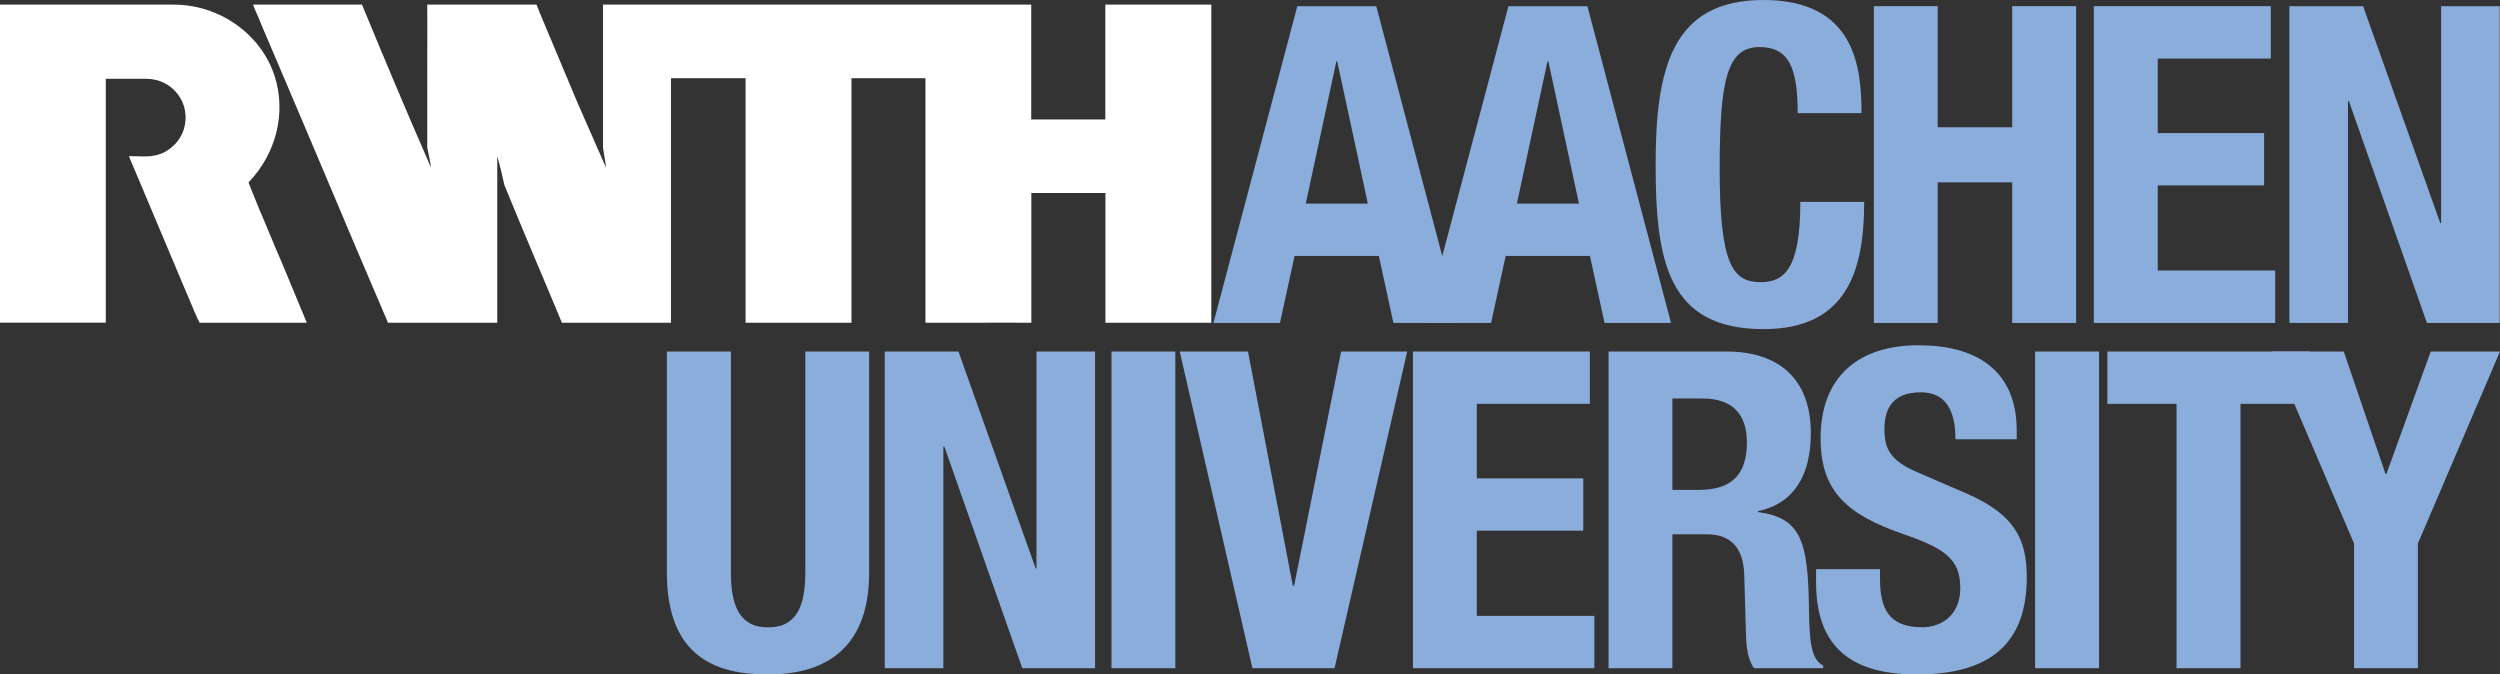
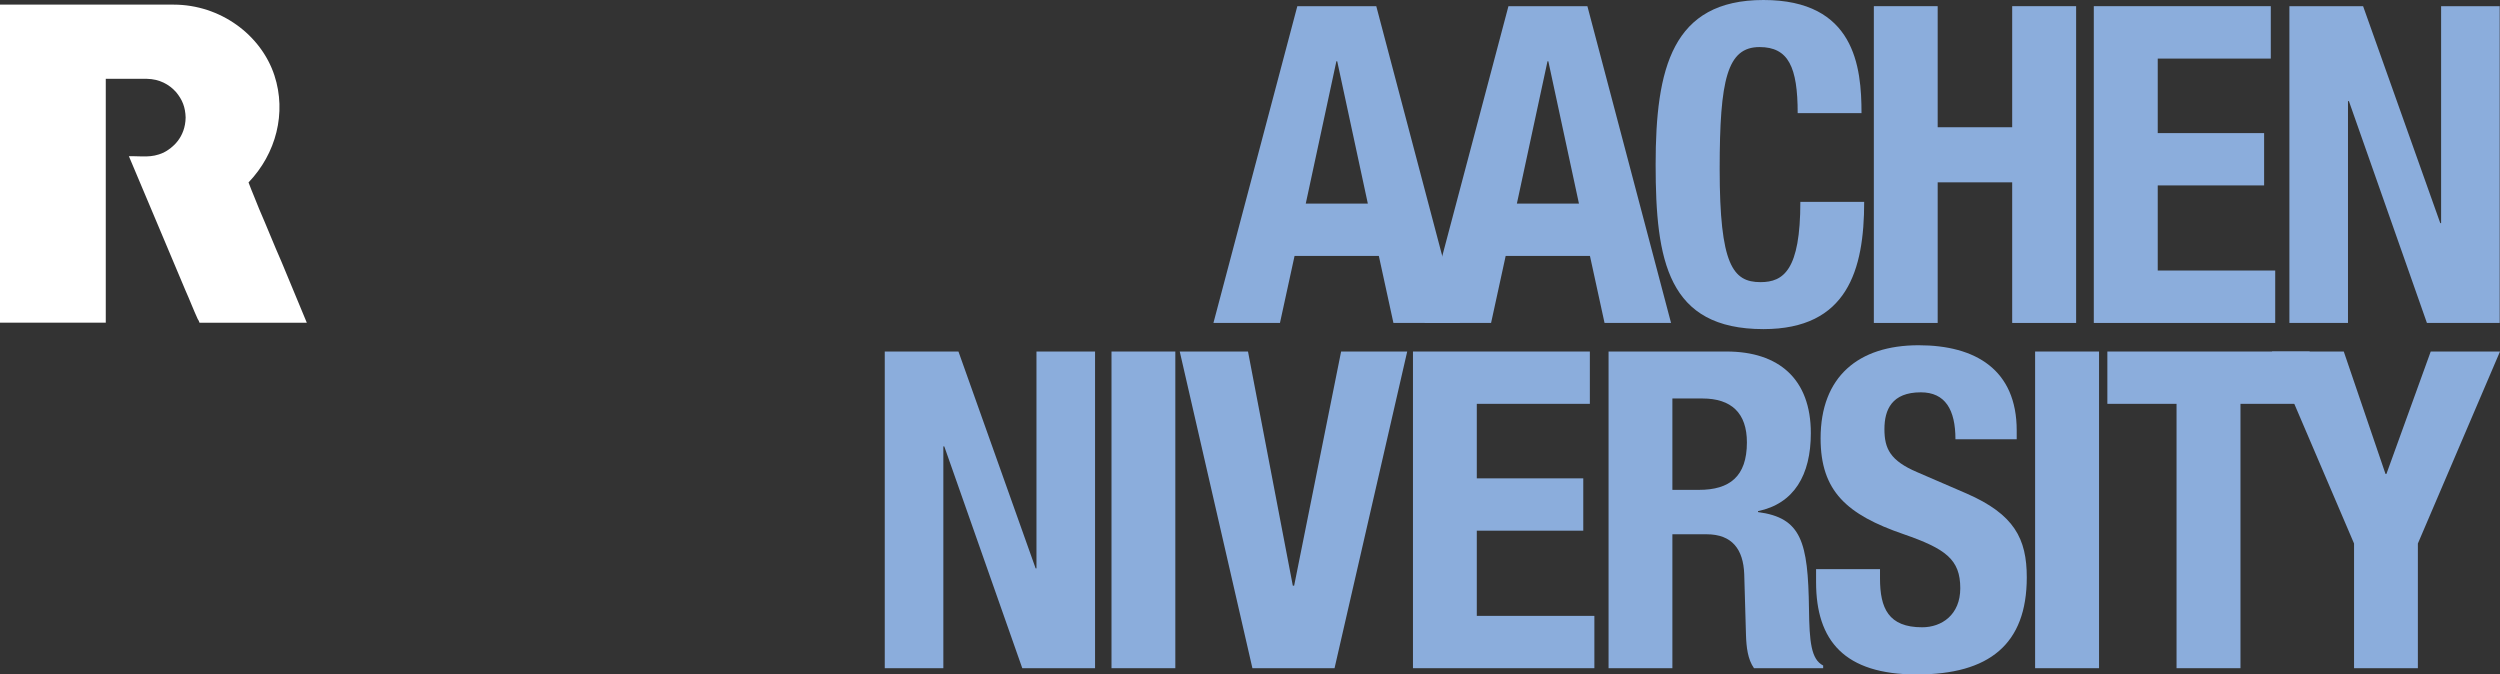
<svg xmlns="http://www.w3.org/2000/svg" id="Ebene_2" data-name="Ebene 2" viewBox="0 0 243.23 65.61">
  <rect x="0" y="0" width="243.23" height="65.61" fill="#333333" stroke="none" />
  <defs>
    <style>
      .cls-1, .cls-2 {
        fill: #8baddc;
      }

      .cls-1, .cls-2, .cls-3, .cls-4 {
        stroke-width: 0px;
      }

      .cls-1, .cls-4 {
        fill-rule: evenodd;
      }

      .cls-3, .cls-4 {
        fill: #fff;
      }
    </style>
  </defs>
  <g id="Ebene_1-2" data-name="Ebene 1">
    <g>
      <path class="cls-4" d="m10.3,31.39H0V.45h16.88c4.58,0,8.53,2.96,9.82,6.89,1.19,3.64.17,7.6-2.52,10.41.36.97.71,1.73,1.04,2.6.75,1.72,1.43,3.45,2.18,5.15l2.45,5.9h-10.44s-.08-.25-.17-.35c-.42-.91-.79-1.89-1.2-2.8l-2.51-5.96c-1-2.41-1.99-4.68-2.99-7.09,1.24-.03,2.17.2,3.37-.35.84-.42,2.12-1.45,2.15-3.42-.03-.98-.3-1.72-.95-2.49-.65-.72-1.59-1.25-2.82-1.27,0,0-4,0-4,0v23.74h0Z" />
-       <path class="cls-3" d="m117.85.45v30.95h-10.3v-12.62h-7.21v12.62c-1.87,0-3.88-.02-5.75,0h-4.55V7.61h-7.2v23.79h-10.3V7.61h-7.26v23.79h-10.61c-1.85-4.46-3.8-8.97-5.6-13.41-.21-.93-.42-1.87-.69-2.78h0v16.19h-10.63c-2.11-4.9-4.13-9.7-6.23-14.67-.73-1.72-1.32-3.12-2.08-4.91l-.1-.23-1.63-3.84-2.34-5.49c-.21-.62-.54-1.18-.75-1.81h10.6c2.18,5.29,4.38,10.52,6.66,15.73l.06.12c-.08-.6-.27-1.37-.37-1.95V5.12c.02-1.47,0-3.16,0-4.67h10.63c.13.34.21.52.31.79,1.25,2.93,2.43,5.83,3.67,8.74l2.78,6.33h0c-.06-.66-.21-1.31-.29-1.95V.45h41.66v11.17h7.21V.45h10.3Z" />
      <path class="cls-1" d="m118.06,31.42h6.47l1.42-6.52h8.2l1.42,6.52h6.47L133.9.6h-7.68l-8.16,30.81h0Zm11.95-25.46h.09l2.98,13.85h-6.04l2.98-13.85h0Z" />
      <path class="cls-1" d="m138.6,31.42h6.47l1.42-6.52h8.2l1.42,6.52h6.47L154.44.6h-7.68l-8.16,30.81h0Zm11.95-25.46h.09l2.98,13.85h-6.04l2.98-13.85h0Z" />
      <path class="cls-2" d="m181.11,11c0-4.49-.65-11-9.54-11s-10.49,6.65-10.49,16.01,1.17,16.01,10.49,16.01c8.16,0,9.8-5.74,9.8-12.38h-6.21c0,6.65-1.64,7.81-3.88,7.81-2.68,0-3.97-1.68-3.97-11,0-8.72.73-11.87,3.88-11.87,2.81,0,3.71,1.94,3.71,6.43h6.21Z" />
      <polygon class="cls-2" points="182.31 31.42 188.52 31.42 188.52 17.74 195.77 17.74 195.77 31.42 201.99 31.42 201.99 .6 195.77 .6 195.77 12.38 188.52 12.38 188.52 .6 182.31 .6 182.31 31.42 182.31 31.42" />
      <polygon class="cls-2" points="203.71 .6 203.71 31.42 221.36 31.42 221.36 26.32 209.93 26.32 209.93 18.04 220.28 18.04 220.28 12.95 209.93 12.95 209.93 5.7 220.93 5.7 220.93 .6 203.71 .6 203.71 .6" />
      <polygon class="cls-2" points="222.74 .6 222.74 31.42 228.44 31.42 228.44 9.84 228.53 9.84 236.12 31.42 243.2 31.42 243.2 .6 237.5 .6 237.5 21.71 237.42 21.71 229.91 .6 222.74 .6 222.74 .6" />
      <path class="cls-1" d="m162.71,38.77h2.93c2.81,0,4.32,1.42,4.32,4.27,0,3.32-1.68,4.62-4.66,4.62h-2.59v-8.89h0Zm-6.21,26.24h6.21v-13.03h3.32c2.5,0,3.58,1.47,3.67,3.88l.17,5.91c.04,1.21.17,2.37.78,3.24h6.73v-.26c-1.17-.6-1.34-2.29-1.38-5.52-.09-6.52-.73-8.85-4.96-9.41v-.09c3.5-.73,5.14-3.5,5.14-7.59,0-5.26-3.11-7.94-8.2-7.94h-11.48v30.81h0Z" />
-       <path class="cls-2" d="m64.88,34.2v21.49c0,8.24,4.79,9.93,9.84,9.93s9.84-2.07,9.84-9.93v-21.49h-6.21v21.49c0,3.06-.73,5.35-3.62,5.35s-3.62-2.29-3.62-5.35v-21.49h-6.21Z" />
      <polygon class="cls-2" points="86.08 34.2 86.08 65.01 91.78 65.01 91.78 43.43 91.87 43.43 99.46 65.01 106.54 65.01 106.54 34.2 100.84 34.2 100.84 55.3 100.76 55.3 93.25 34.2 86.08 34.2 86.08 34.2" />
      <polygon class="cls-2" points="114.35 65.01 114.35 34.2 108.14 34.2 108.14 65.01 114.35 65.01 114.35 65.01" />
      <polygon class="cls-2" points="114.78 34.2 121.85 65.01 129.84 65.01 136.91 34.2 130.48 34.2 125.91 56.98 125.78 56.98 121.42 34.2 114.78 34.2 114.78 34.2" />
      <polygon class="cls-2" points="137.47 34.2 137.47 65.01 155.12 65.01 155.12 59.92 143.68 59.92 143.68 51.63 154.04 51.63 154.04 46.54 143.68 46.54 143.68 39.29 154.68 39.29 154.68 34.2 137.47 34.2 137.47 34.2" />
      <path class="cls-2" d="m176.69,55.39v1.25c0,5.7,2.76,8.98,9.8,8.98s10.7-2.93,10.7-9.45c0-3.75-1.21-6.13-5.87-8.16l-4.79-2.07c-2.63-1.12-3.19-2.29-3.19-4.19s.73-3.58,3.54-3.58c2.37,0,3.37,1.68,3.37,4.57h5.96v-.86c0-5.91-4.01-8.29-9.54-8.29-5.87,0-9.54,3.06-9.54,9.06,0,5.14,2.55,7.42,8.07,9.32,4.1,1.42,5.52,2.46,5.52,5.26,0,2.59-1.81,3.8-3.71,3.8-3.28,0-4.1-1.86-4.1-4.75v-.91h-6.21Z" />
      <polygon class="cls-2" points="204.22 65.01 204.22 34.2 198 34.2 198 65.01 204.22 65.01 204.22 65.01" />
      <polygon class="cls-2" points="205.03 34.2 205.03 39.29 211.76 39.29 211.76 65.01 217.98 65.01 217.98 39.29 224.71 39.29 224.71 34.2 205.03 34.2 205.03 34.2" />
      <polygon class="cls-2" points="221.04 34.2 229.03 52.88 229.03 65.01 235.24 65.01 235.24 52.88 243.23 34.2 236.49 34.2 232.18 46.11 232.09 46.11 228.03 34.2 221.04 34.2 221.04 34.2" />
    </g>
  </g>
</svg>